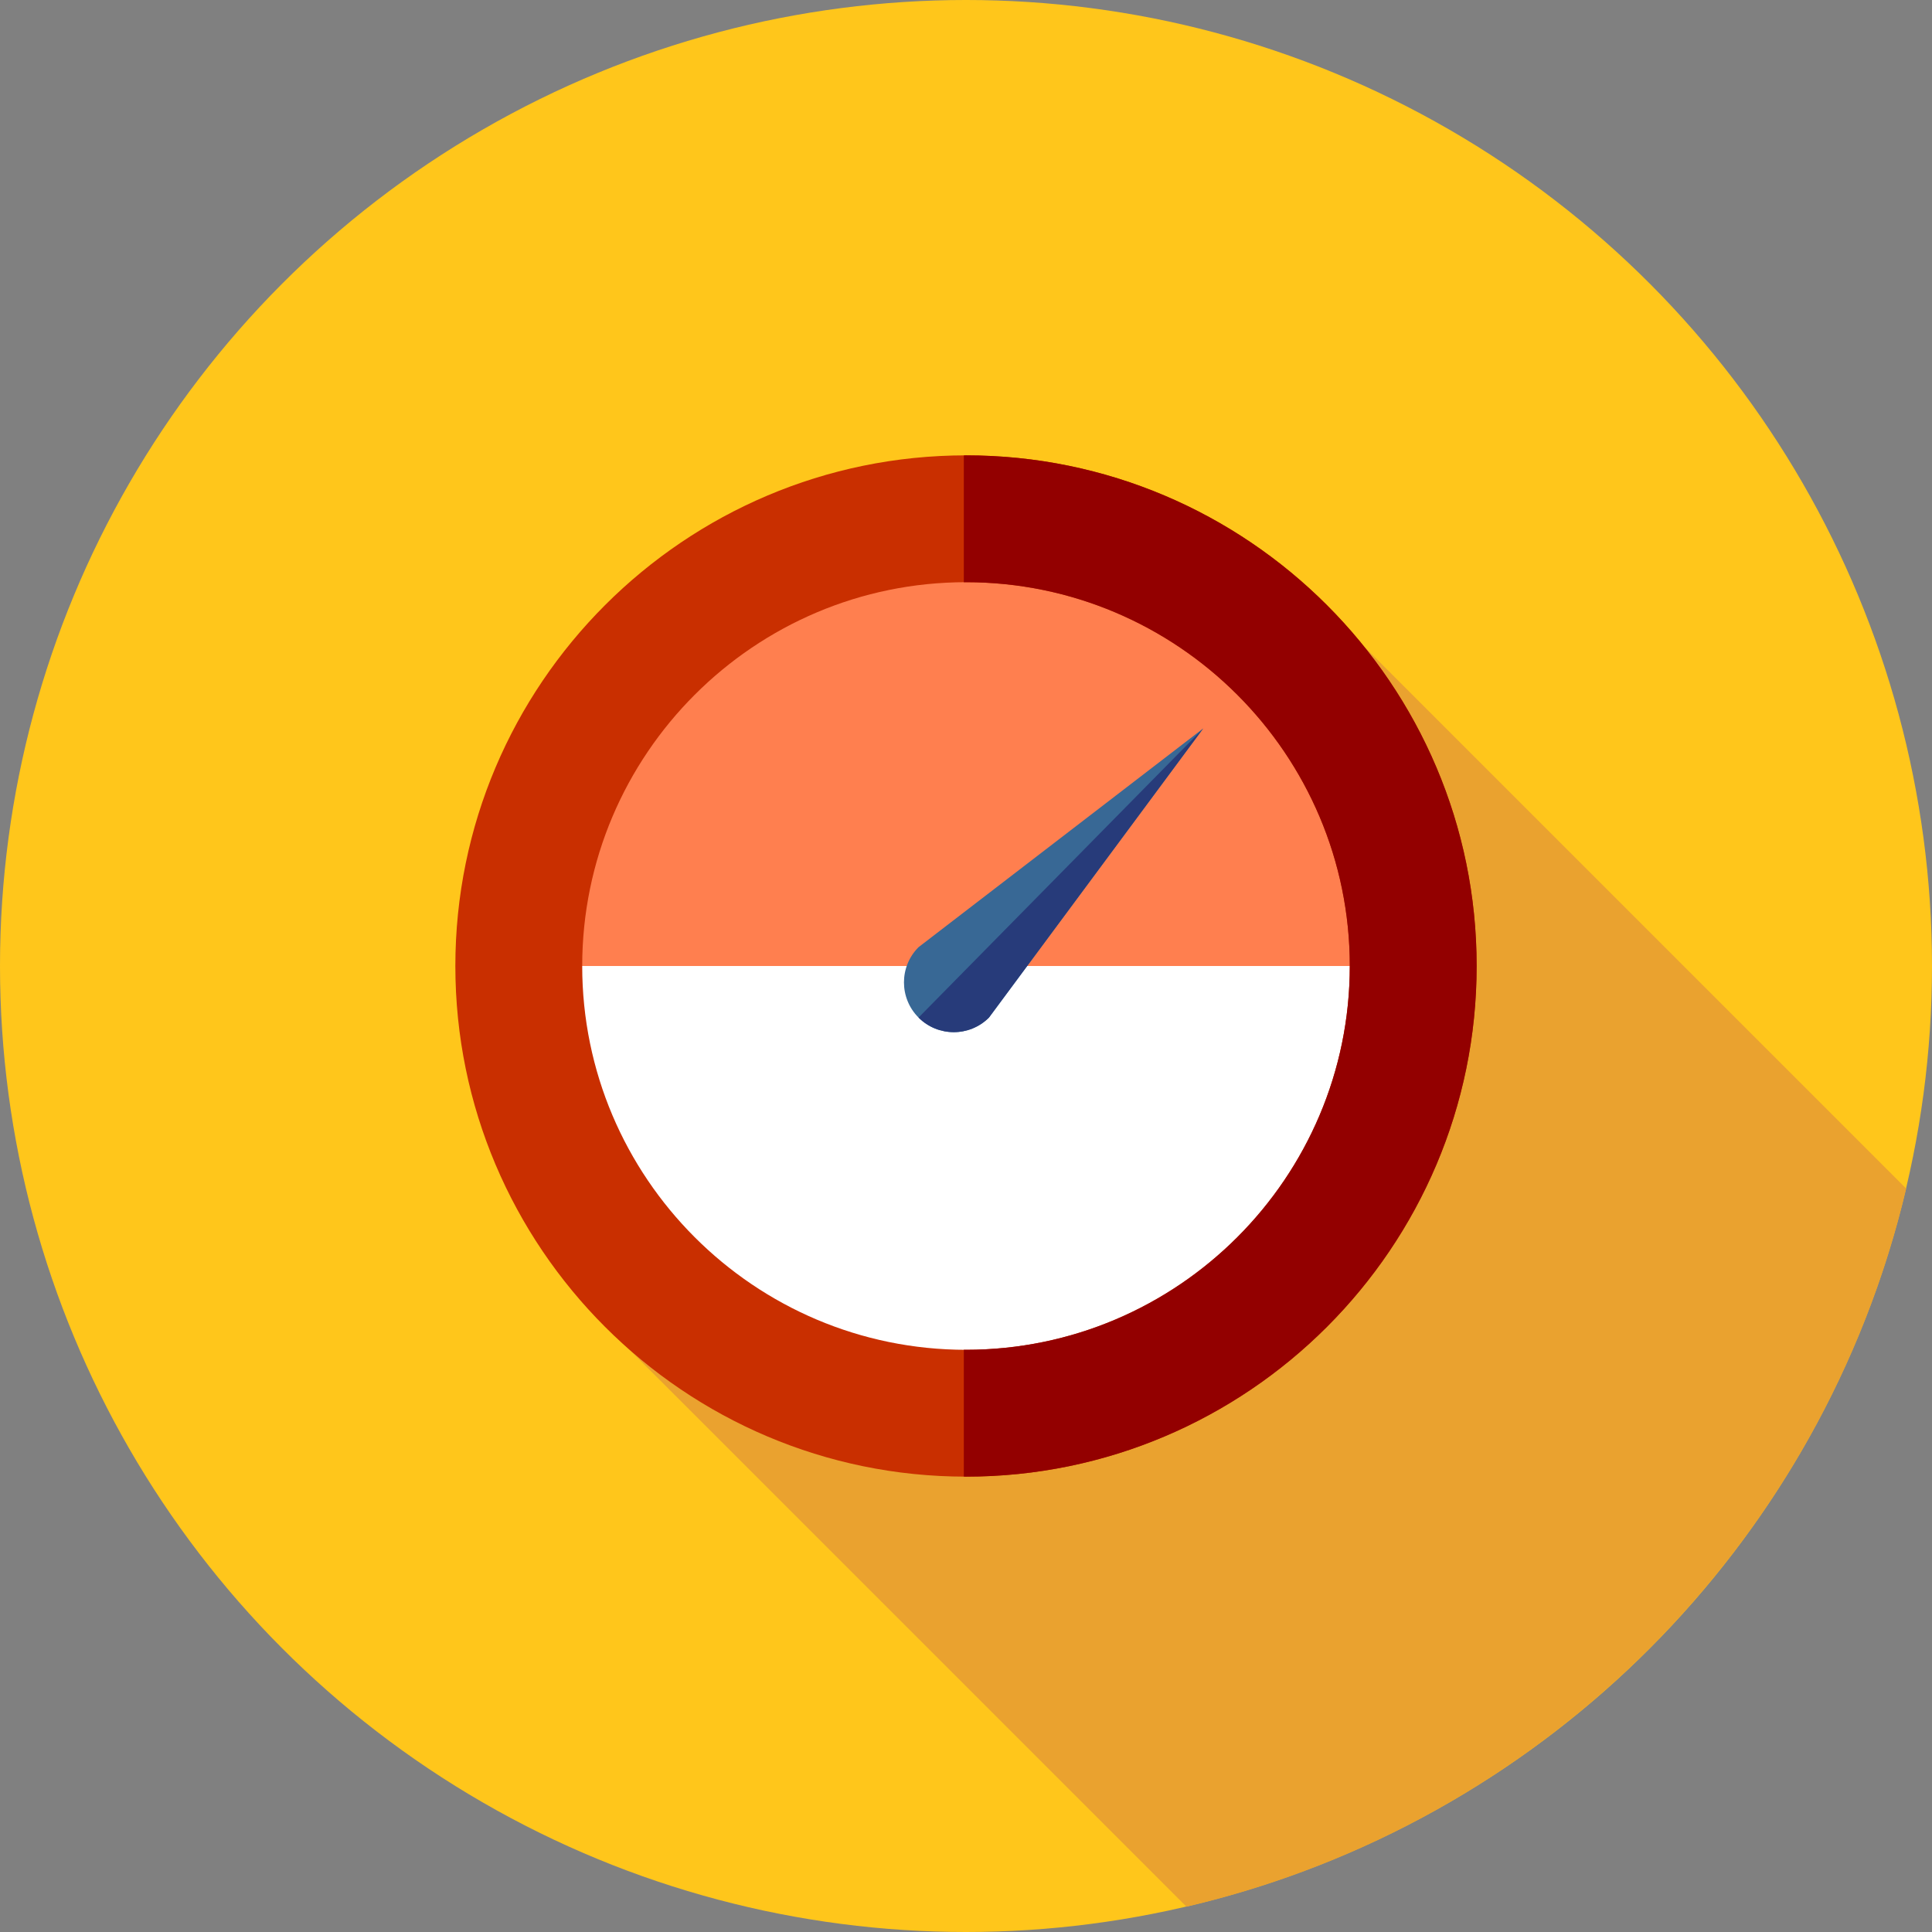
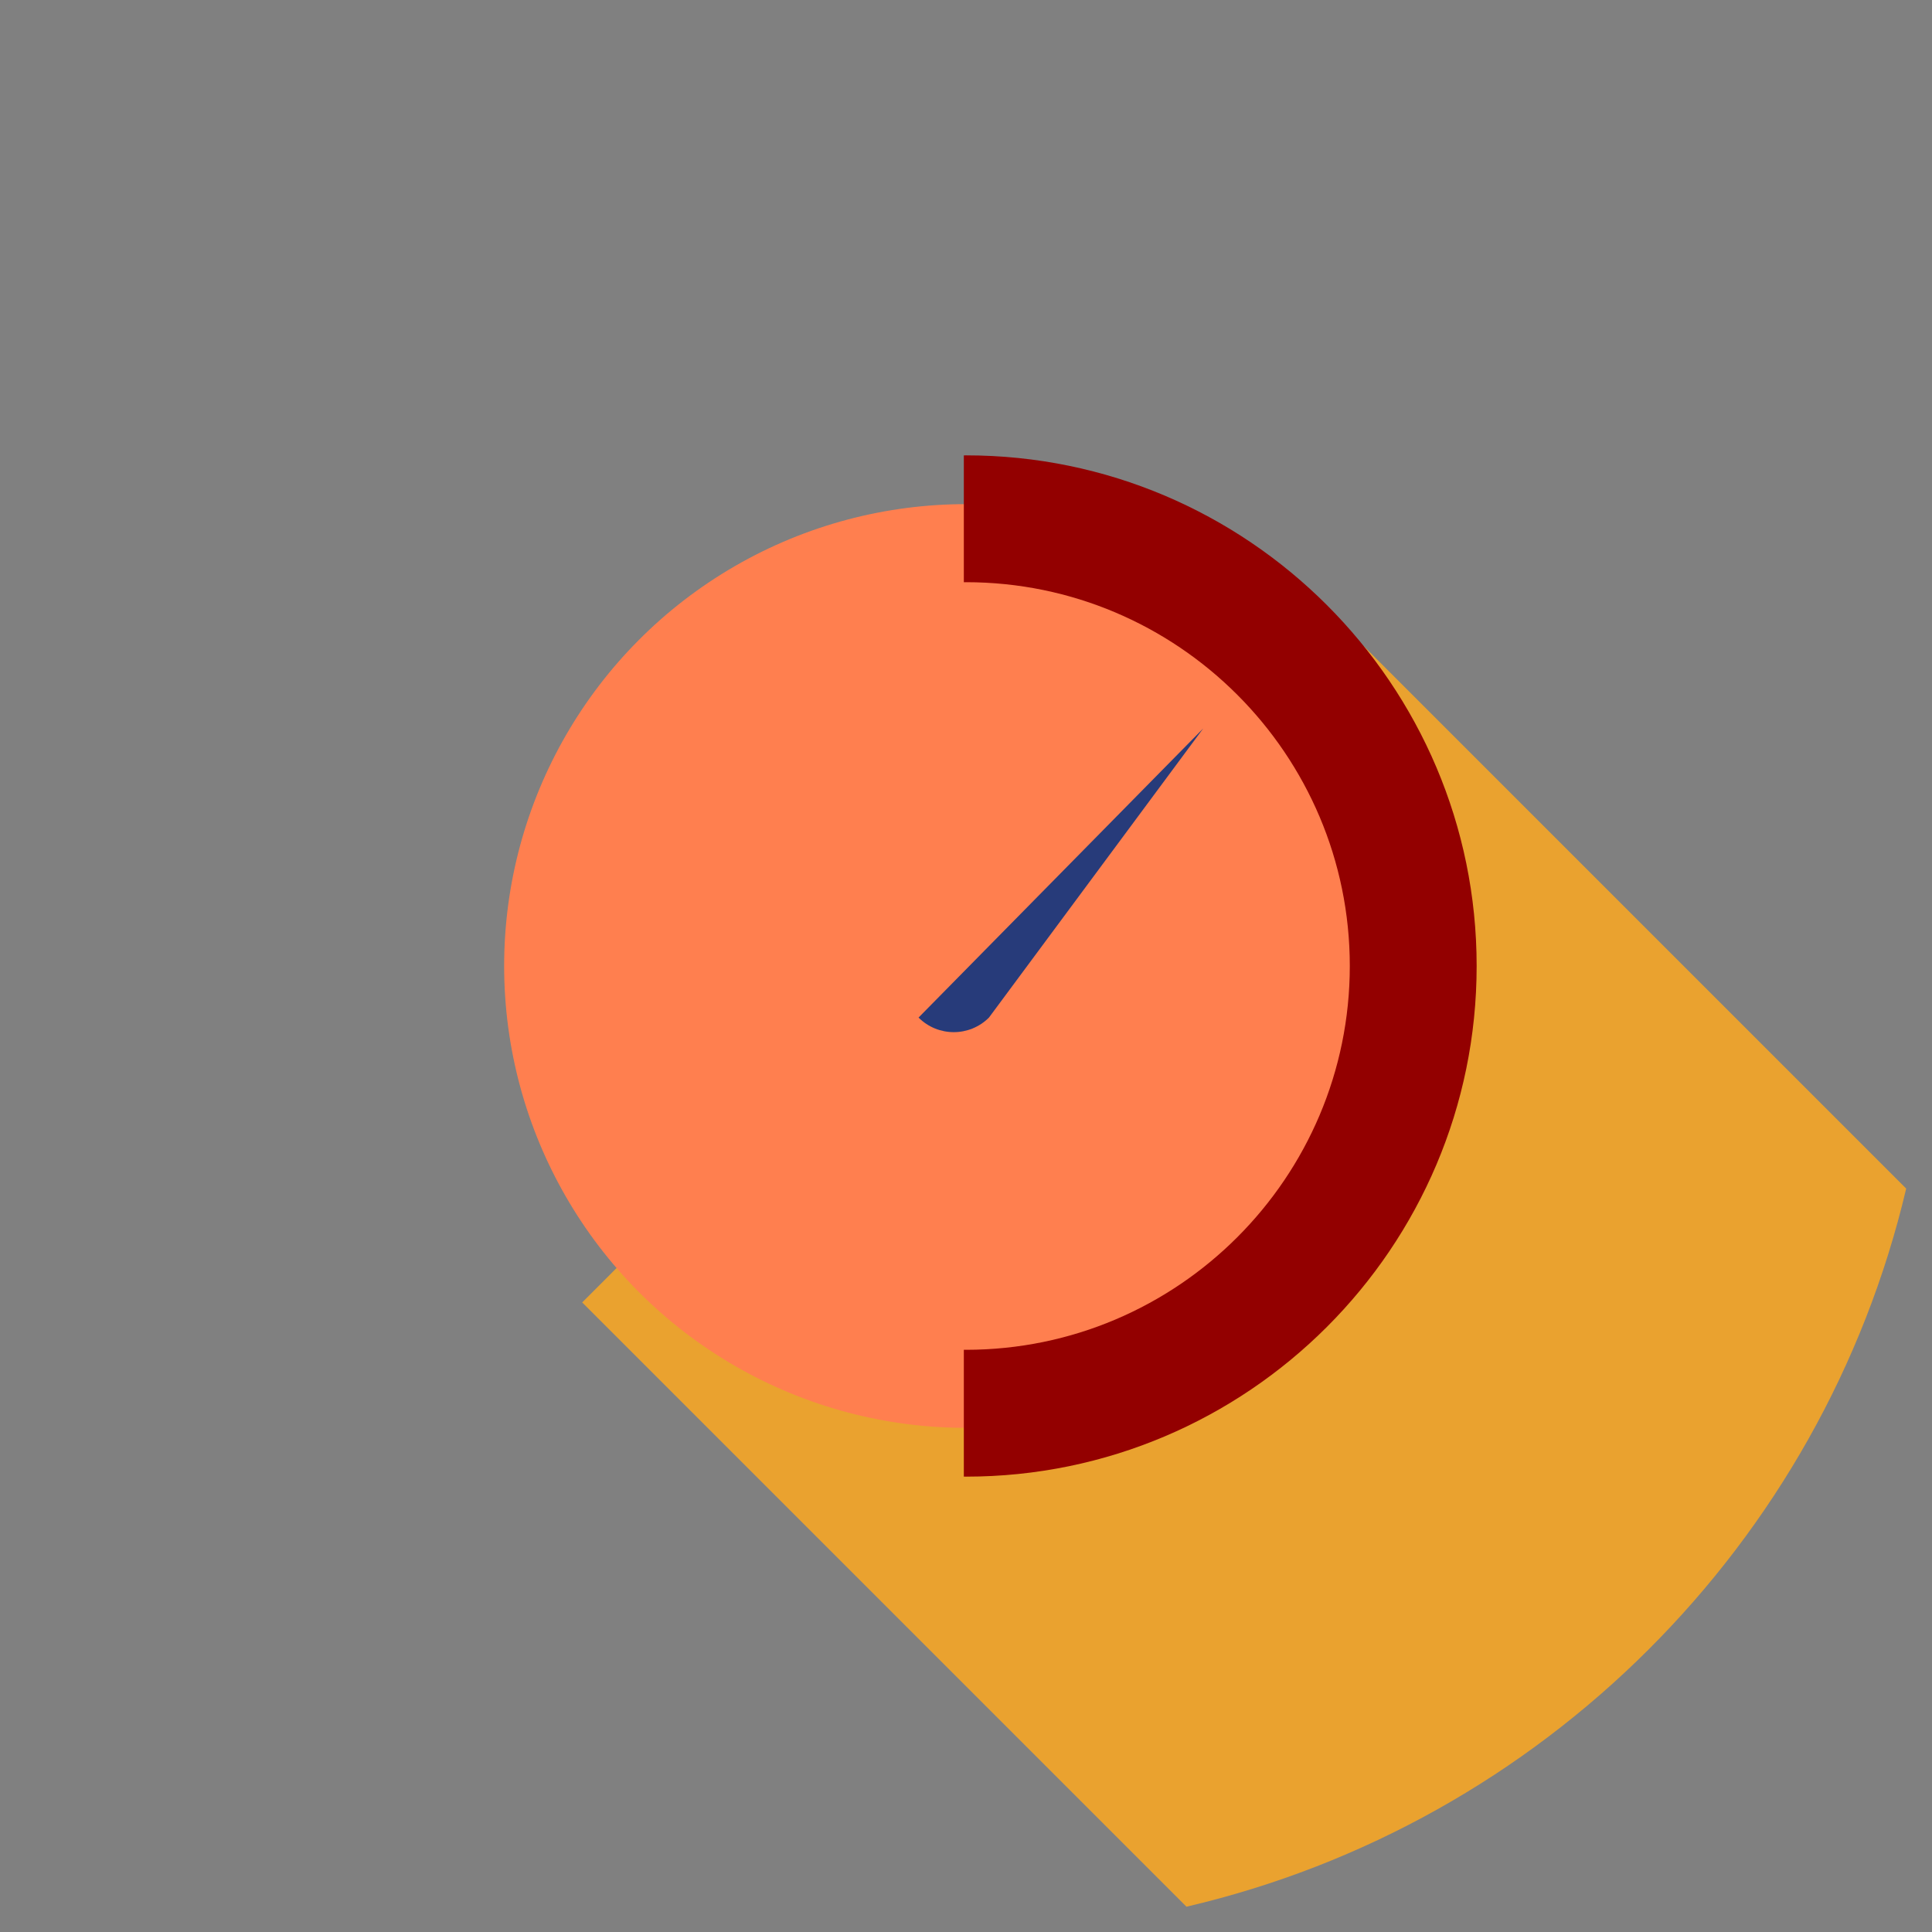
<svg xmlns="http://www.w3.org/2000/svg" height="800px" width="800px" version="1.1" id="Layer_1" viewBox="0 0 512 512" xml:space="preserve">
  <rect x="0" y="0" width="512" height="512" fill="#808080" stroke="none" />
-   <circle style="fill:#FFC61B;" cx="256" cy="256" r="256" />
  <path style="fill:#EAA22F;" d="M505.16,314.985L361.398,171.223L215.776,283.582l-61.487,61.58l160.134,160.134  C408.7,483.287,482.942,409.183,505.16,314.985z" />
  <circle style="fill:#FF7F4F;" cx="256" cy="256" r="122.397" />
-   <path style="fill:#FFFFFF;" d="M378.397,256c0,67.598-54.8,122.397-122.397,122.397S133.603,323.598,133.603,256H378.397z" />
-   <path style="fill:#C92F00;" d="M256,391.327c-74.619,0-135.327-60.707-135.327-135.327S181.381,120.673,256,120.673  S391.327,181.381,391.327,256S330.619,391.327,256,391.327z M256,154.29c-56.082,0-101.71,45.628-101.71,101.71  S199.918,357.71,256,357.71S357.71,312.082,357.71,256S312.082,154.29,256,154.29z" />
  <path style="fill:#930000;" d="M256,120.673c-0.193,0-0.381,0.014-0.574,0.014v33.616c0.193-0.002,0.381-0.014,0.574-0.014  c56.082,0,101.71,45.628,101.71,101.71S312.082,357.71,256,357.71c-0.193,0-0.381-0.014-0.574-0.014v33.616  c0.193,0,0.381,0.014,0.574,0.014c74.619,0,135.327-60.707,135.327-135.327S330.619,120.673,256,120.673z" />
-   <path style="fill:#386895;" d="M318.861,193.05l-75.435,57.959c-5.153,5.153-5.153,13.507,0,18.66l0,0  c5.153,5.153,13.507,5.153,18.66,0L318.861,193.05L318.861,193.05z" />
  <path style="fill:#273B7A;" d="M243.426,269.667L243.426,269.667c5.153,5.153,13.507,5.153,18.66,0l56.777-76.619l0,0  L243.426,269.667z" />
</svg>